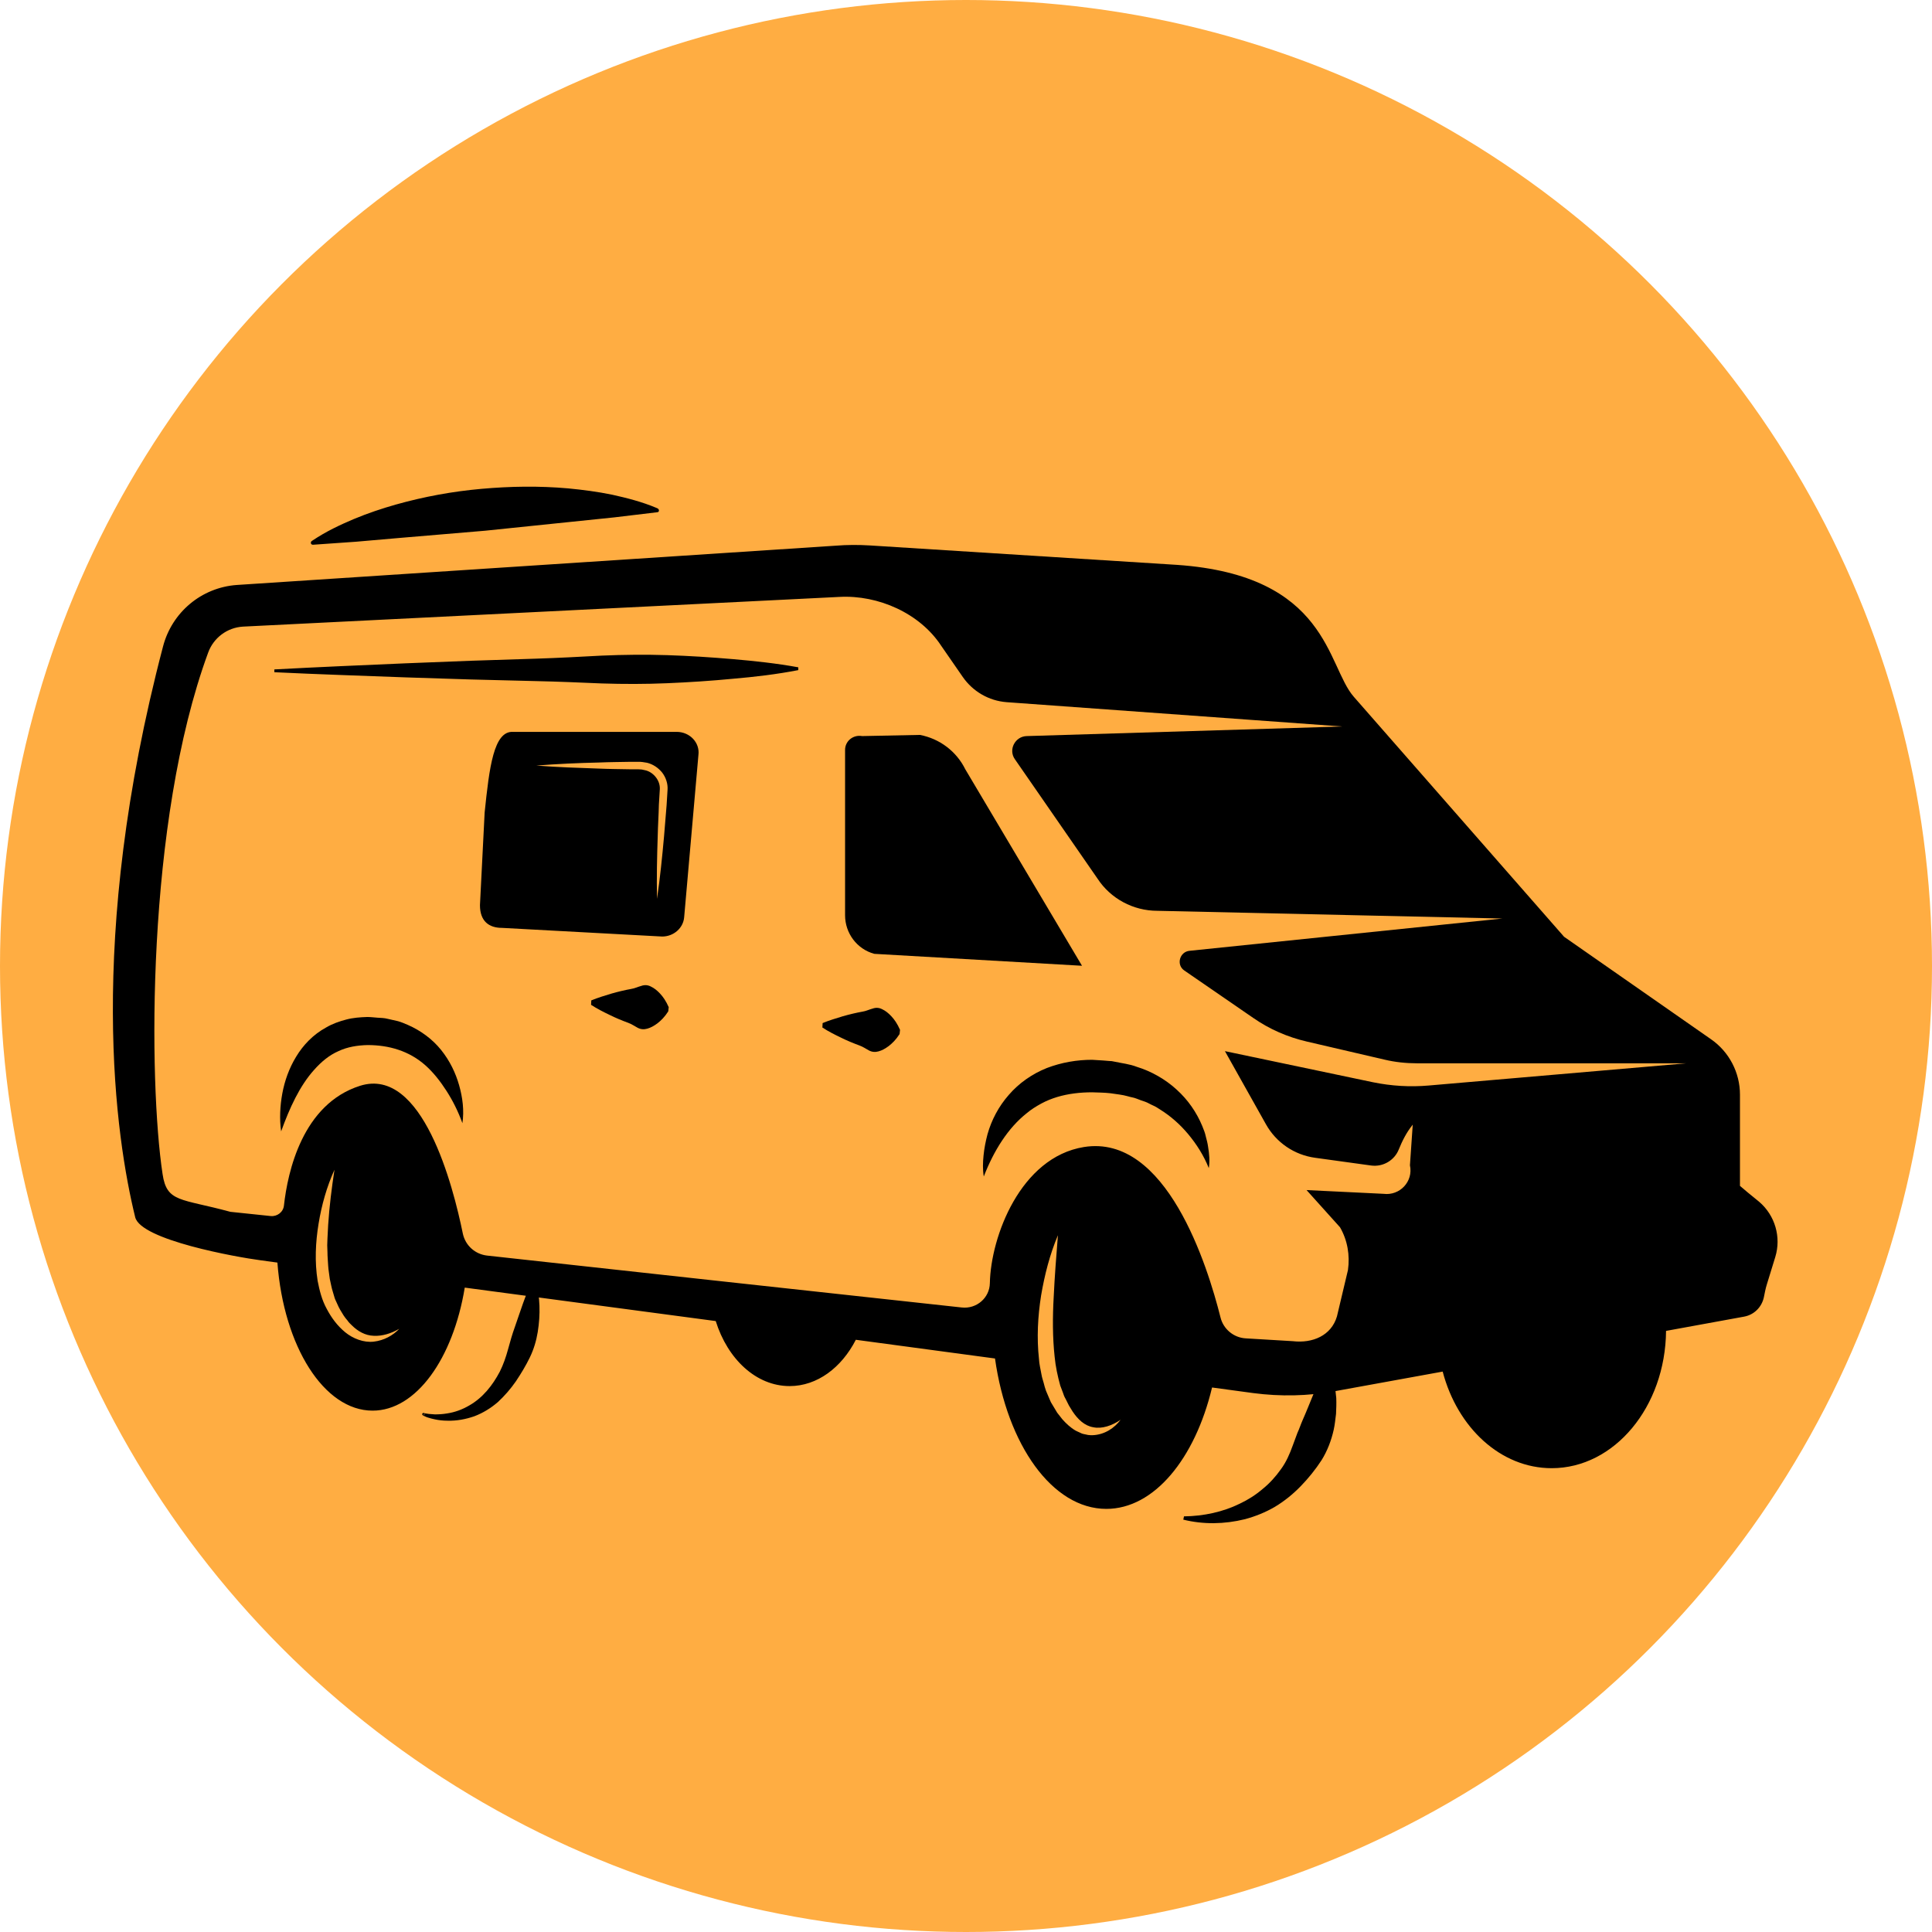
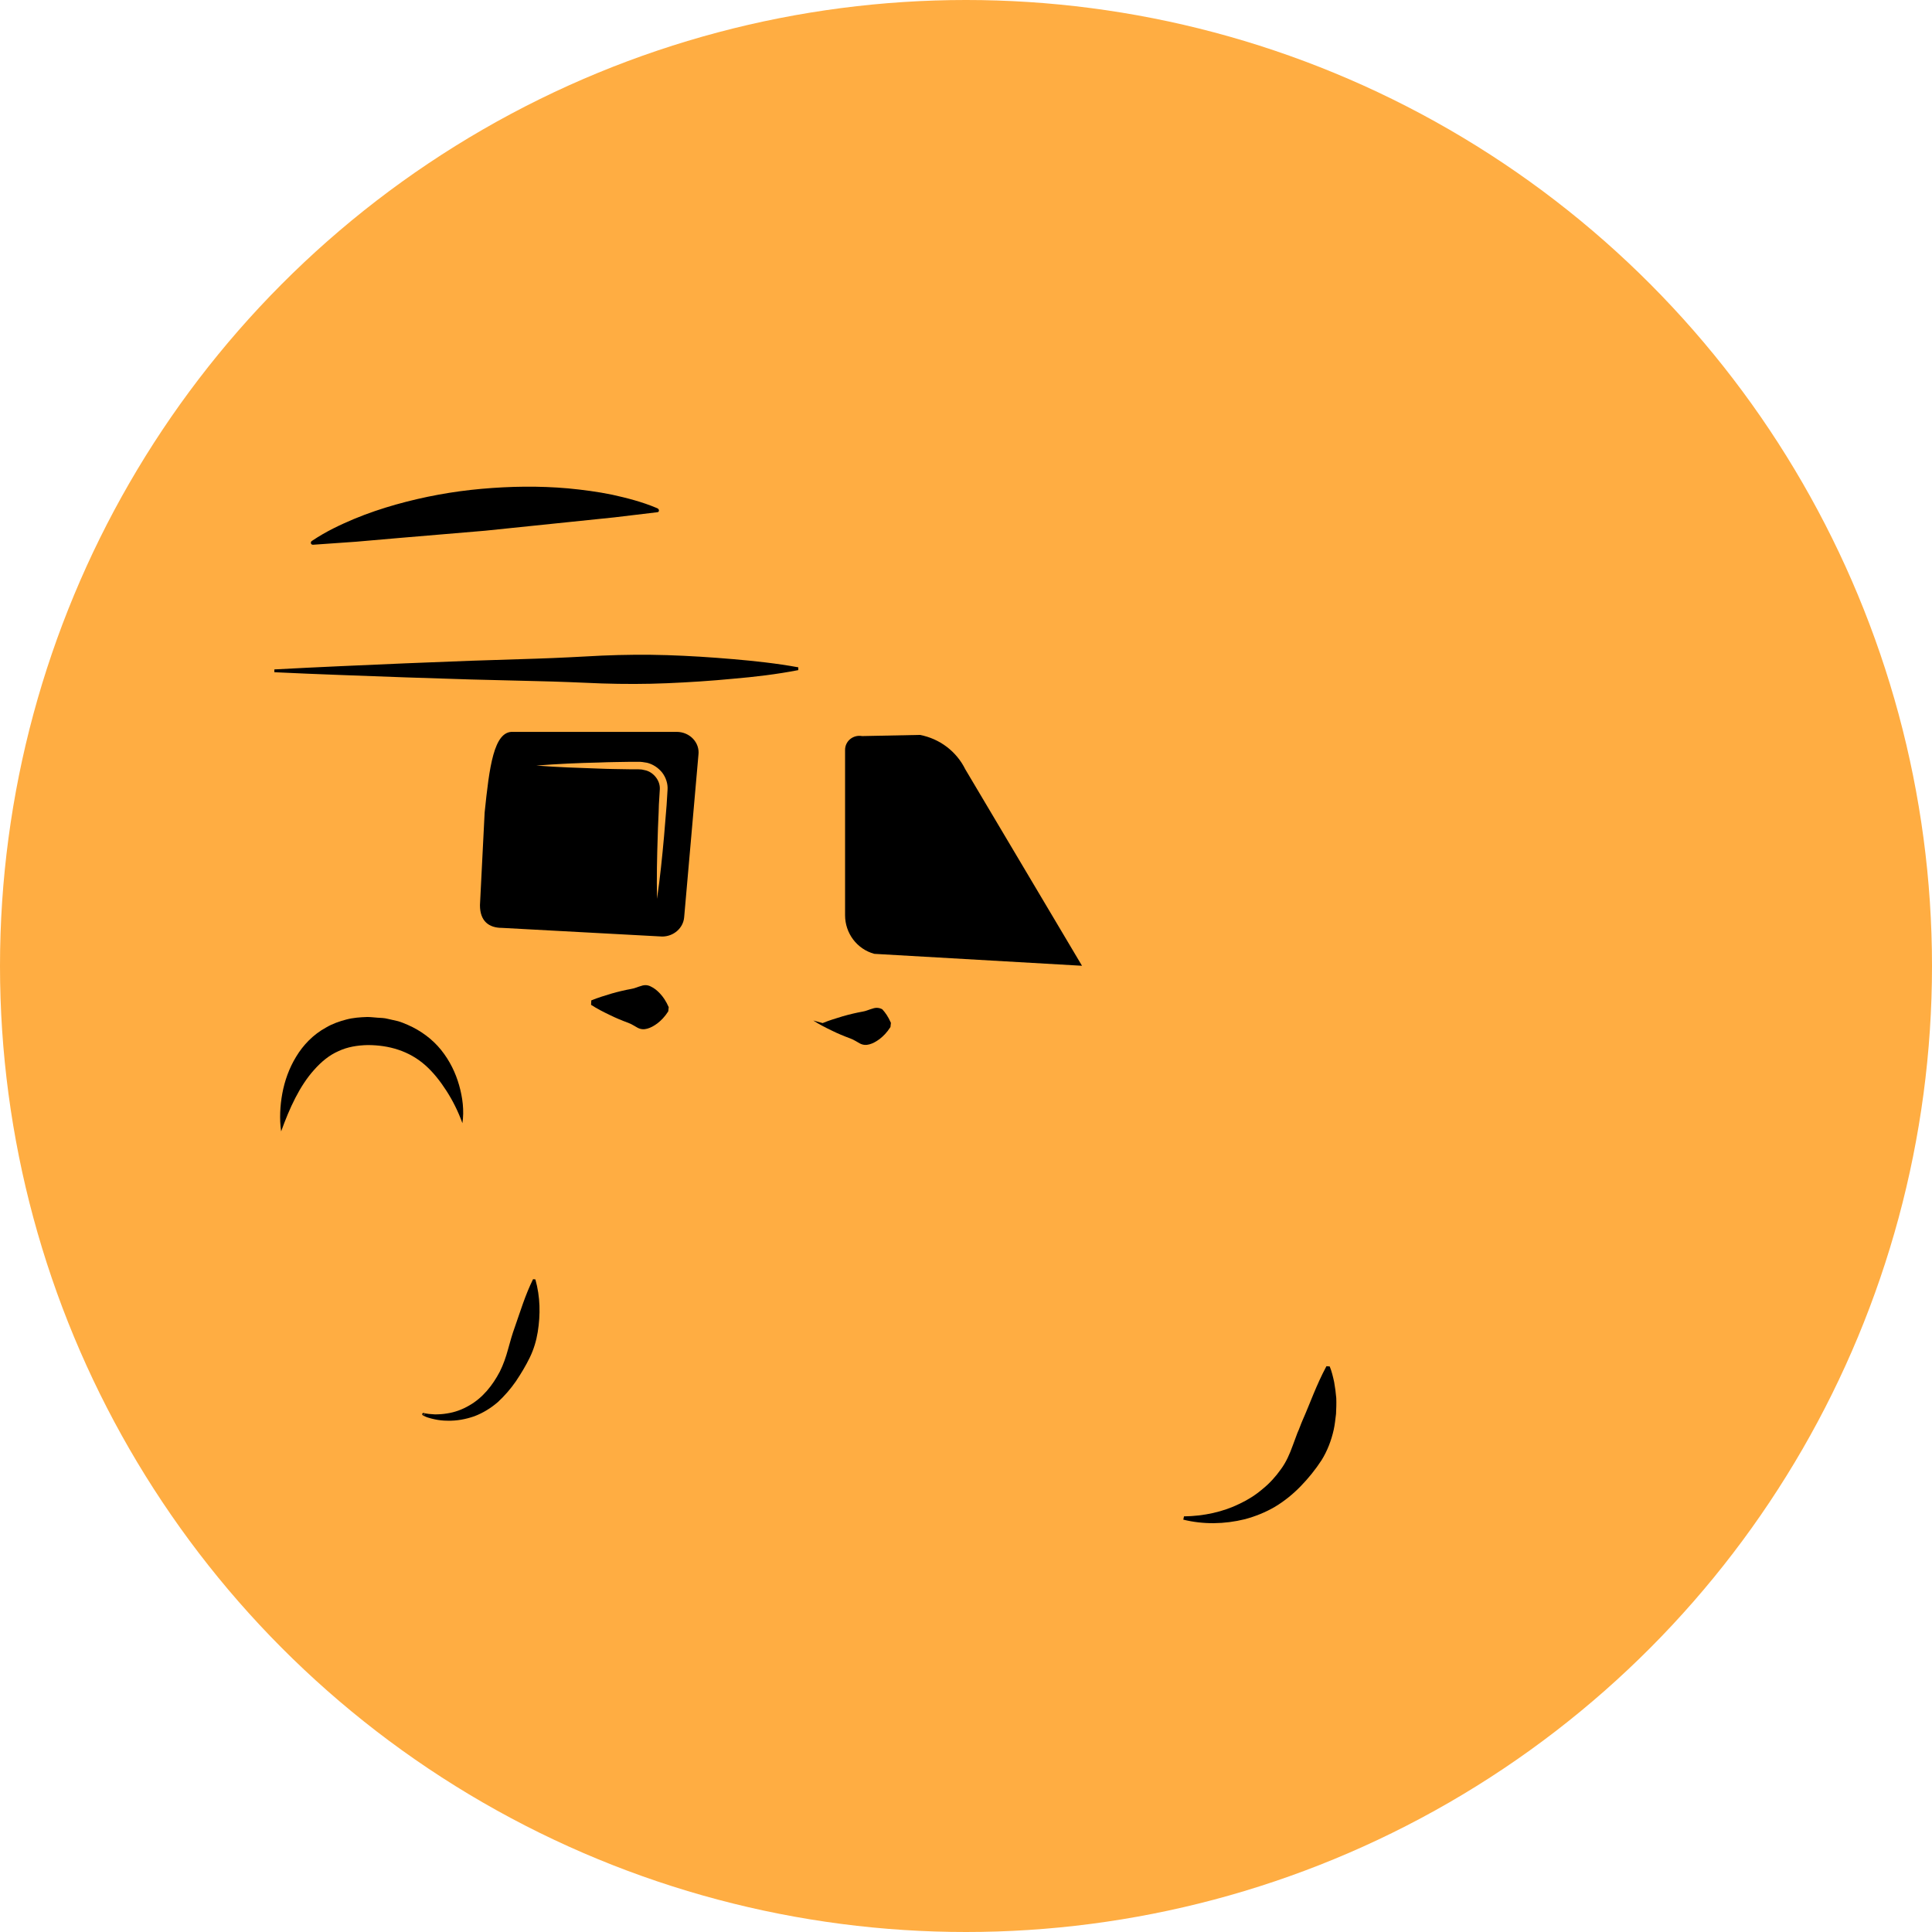
<svg xmlns="http://www.w3.org/2000/svg" version="1.1" id="Layer_1" x="0px" y="0px" viewBox="0 0 82.6 82.6" style="enable-background:new 0 0 82.6 82.6;" xml:space="preserve">
  <style type="text/css">
	.st0{fill:#FFAD42;}
</style>
  <circle class="st0" cx="41.3" cy="41.3" r="41.3" />
  <path d="M36.86,31.47l2.47-0.05c0.84,0.16,1.56,0.7,1.94,1.47l4.99,8.4l-8.88-0.51c-0.74-0.2-1.25-0.88-1.25-1.65v-7.05  C36.12,31.69,36.47,31.4,36.86,31.47z" />
  <g>
    <path d="M12.02,48.37c-0.04-0.27-0.05-0.54-0.04-0.81c0.01-0.27,0.04-0.54,0.09-0.81c0.1-0.54,0.29-1.08,0.59-1.57   c0.3-0.5,0.73-0.95,1.28-1.25c0.27-0.16,0.56-0.26,0.86-0.34c0.3-0.08,0.6-0.1,0.9-0.11c0.15,0,0.29,0.02,0.44,0.03   c0.15,0.01,0.29,0.01,0.44,0.05l0.44,0.1c0.14,0.04,0.28,0.1,0.42,0.16c0.55,0.24,1.05,0.61,1.42,1.07   c0.37,0.46,0.62,0.98,0.77,1.51c0.15,0.53,0.22,1.08,0.14,1.62c-0.18-0.5-0.41-0.96-0.68-1.38c-0.27-0.42-0.57-0.8-0.91-1.1   c-0.69-0.61-1.55-0.86-2.46-0.86c-0.44,0.01-0.87,0.08-1.25,0.26c-0.39,0.17-0.73,0.45-1.04,0.8   C12.81,46.43,12.38,47.37,12.02,48.37z" />
  </g>
  <g>
-     <path d="M42.06,50.3c-0.05-0.3-0.04-0.6-0.01-0.9c0.03-0.3,0.09-0.61,0.17-0.91c0.17-0.6,0.47-1.18,0.91-1.68   c0.43-0.5,1-0.9,1.63-1.15c0.63-0.24,1.29-0.35,1.93-0.35l0.48,0.03l0.24,0.02c0.08,0,0.16,0.01,0.24,0.03   c0.32,0.07,0.64,0.1,0.95,0.22c0.62,0.19,1.22,0.53,1.7,0.97c0.49,0.44,0.86,0.98,1.1,1.56c0.06,0.15,0.12,0.29,0.15,0.44   c0.04,0.15,0.08,0.3,0.1,0.45c0.05,0.3,0.08,0.61,0.03,0.91c-0.22-0.55-0.53-1.03-0.88-1.45c-0.35-0.42-0.75-0.77-1.18-1.04   c-0.11-0.07-0.21-0.14-0.33-0.19c-0.12-0.05-0.22-0.12-0.34-0.16c-0.12-0.04-0.24-0.08-0.36-0.13c-0.12-0.05-0.25-0.06-0.37-0.1   c-0.24-0.07-0.5-0.09-0.75-0.13c-0.26-0.03-0.52-0.03-0.78-0.04c-0.52,0-1.02,0.06-1.49,0.2c-0.23,0.07-0.46,0.16-0.68,0.28   c-0.22,0.12-0.43,0.25-0.62,0.41C43.1,48.22,42.49,49.19,42.06,50.3z" />
-   </g>
+     </g>
  <g>
-     <path d="M35.17,43.74c0.29-0.12,0.57-0.2,0.86-0.29c0.28-0.08,0.57-0.15,0.85-0.2c0.14-0.02,0.28-0.09,0.43-0.13   c0.14-0.05,0.28-0.04,0.41,0.03c0.13,0.06,0.26,0.16,0.39,0.3c0.13,0.14,0.25,0.31,0.37,0.58l-0.02,0.18   c-0.16,0.25-0.31,0.39-0.46,0.51c-0.15,0.11-0.29,0.19-0.44,0.23c-0.14,0.04-0.28,0.03-0.41-0.04c-0.13-0.07-0.26-0.16-0.4-0.21   c-0.27-0.1-0.54-0.21-0.8-0.34c-0.27-0.13-0.53-0.26-0.79-0.43L35.17,43.74z" />
+     <path d="M35.17,43.74c0.29-0.12,0.57-0.2,0.86-0.29c0.28-0.08,0.57-0.15,0.85-0.2c0.14-0.02,0.28-0.09,0.43-0.13   c0.14-0.05,0.28-0.04,0.41,0.03c0.13,0.14,0.25,0.31,0.37,0.58l-0.02,0.18   c-0.16,0.25-0.31,0.39-0.46,0.51c-0.15,0.11-0.29,0.19-0.44,0.23c-0.14,0.04-0.28,0.03-0.41-0.04c-0.13-0.07-0.26-0.16-0.4-0.21   c-0.27-0.1-0.54-0.21-0.8-0.34c-0.27-0.13-0.53-0.26-0.79-0.43L35.17,43.74z" />
  </g>
  <g>
    <path d="M25.28,42.77c0.29-0.12,0.57-0.2,0.86-0.29c0.28-0.08,0.57-0.15,0.85-0.2c0.14-0.02,0.28-0.09,0.43-0.13   c0.14-0.05,0.28-0.04,0.41,0.03c0.13,0.06,0.26,0.16,0.39,0.3c0.13,0.14,0.25,0.31,0.37,0.58l-0.02,0.18   c-0.16,0.25-0.31,0.39-0.46,0.51c-0.15,0.11-0.29,0.19-0.44,0.23c-0.14,0.04-0.28,0.03-0.41-0.04c-0.13-0.07-0.26-0.16-0.4-0.21   c-0.27-0.1-0.54-0.21-0.8-0.34c-0.27-0.13-0.53-0.26-0.79-0.43L25.28,42.77z" />
  </g>
  <path d="M28.93,31.29l-7,0c-0.82-0.04-1.01,1.51-1.21,3.45l-0.2,3.96c0,0.69,0.39,0.97,0.94,0.97l6.85,0.37  c0.49,0,0.9-0.36,0.94-0.82l0.61-6.94C29.93,31.75,29.49,31.29,28.93,31.29z M28.5,34.42c-0.04,0.45-0.07,0.89-0.11,1.34  c-0.08,0.89-0.17,1.78-0.3,2.67c-0.02-0.9,0-1.79,0.03-2.69c0.01-0.45,0.04-0.89,0.05-1.34l0.04-0.66c0.01-0.19-0.06-0.37-0.17-0.51  c-0.11-0.14-0.27-0.26-0.46-0.3c-0.04-0.01-0.09-0.02-0.14-0.03c-0.05,0-0.09-0.01-0.15-0.01l-0.34,0  c-0.45-0.01-0.89-0.01-1.34-0.03c-0.89-0.03-1.79-0.06-2.68-0.13c0.89-0.07,1.79-0.11,2.68-0.13c0.45-0.02,0.89-0.02,1.34-0.03  l0.34,0c0.05,0,0.12,0,0.18,0.01c0.06,0.01,0.13,0.02,0.19,0.03c0.25,0.06,0.48,0.21,0.65,0.42c0.16,0.21,0.25,0.48,0.23,0.74  L28.5,34.42z" />
  <g>
    <path d="M18.11,60.51l-0.01,0c0,0,0,0,0,0h0c0,0,0.04,0,0.04-0.02c0-0.01,0.01-0.01,0.01-0.03c0-0.02-0.01-0.04-0.02-0.04   c-0.01,0,0,0,0,0c0,0,0,0,0,0l0.01,0l0.06,0.01c0.04,0.01,0.09,0.01,0.13,0.02c0.09,0.01,0.17,0.01,0.26,0.02   c0.17,0,0.35-0.01,0.52-0.04c0.34-0.05,0.66-0.17,0.95-0.34c0.58-0.33,1-0.86,1.31-1.45c0.15-0.3,0.26-0.62,0.35-0.95   c0.09-0.33,0.18-0.65,0.3-0.98c0.23-0.65,0.43-1.33,0.77-2.02l0.1,0.01c0.21,0.75,0.22,1.5,0.1,2.25   c-0.06,0.37-0.17,0.74-0.34,1.09c-0.17,0.35-0.37,0.68-0.59,1.01c-0.22,0.32-0.48,0.62-0.77,0.89c-0.3,0.26-0.64,0.47-1.01,0.61   c-0.37,0.13-0.76,0.2-1.14,0.19c-0.19,0-0.38-0.02-0.56-0.06c-0.09-0.02-0.18-0.04-0.27-0.07c-0.04-0.01-0.09-0.03-0.13-0.05   l-0.07-0.03l-0.02-0.01l-0.01-0.01l-0.01-0.01c-0.01-0.01-0.02-0.02-0.02-0.04s0.01-0.03,0.01-0.03c0.01-0.02,0.05-0.02,0.05-0.02   l0.01,0l0.01,0l0.02,0.01L18.11,60.51z" />
  </g>
  <g>
    <path d="M50.62,64.83c0.84-0.01,1.67-0.19,2.38-0.54c0.36-0.17,0.69-0.38,0.98-0.63c0.3-0.24,0.56-0.53,0.78-0.84   c0.23-0.31,0.38-0.66,0.51-1.02l0.2-0.54c0.08-0.17,0.14-0.36,0.22-0.54c0.32-0.72,0.58-1.49,1.02-2.31l0.14,0.01   c0.09,0.22,0.14,0.44,0.19,0.67c0.04,0.22,0.07,0.45,0.09,0.68c0.01,0.23,0,0.46-0.01,0.68c-0.03,0.23-0.05,0.46-0.1,0.68   c-0.1,0.45-0.27,0.9-0.52,1.3c-0.26,0.4-0.56,0.77-0.89,1.11c-0.33,0.34-0.7,0.64-1.1,0.88c-0.41,0.24-0.84,0.41-1.28,0.53   c-0.89,0.22-1.79,0.23-2.64,0.02L50.62,64.83z" />
  </g>
  <g>
    <path d="M13.36,23.11c0.58-0.39,1.18-0.67,1.77-0.92c0.6-0.25,1.2-0.45,1.8-0.62c1.21-0.34,2.42-0.56,3.65-0.67   c1.23-0.11,2.47-0.13,3.71-0.02c0.62,0.06,1.25,0.14,1.88,0.27c0.63,0.14,1.27,0.3,1.91,0.57l0.04,0.02   c0.04,0.02,0.06,0.07,0.05,0.11c-0.01,0.03-0.04,0.05-0.07,0.05l-1.84,0.22l-1.84,0.19l-3.68,0.38L17.07,23l-1.84,0.16l-1.85,0.13   c-0.05,0-0.09-0.03-0.09-0.08c0-0.03,0.01-0.06,0.04-0.08L13.36,23.11z" />
  </g>
-   <path d="M75.21,51.38c-0.19-0.16-0.36-0.29-0.49-0.4l-0.33-0.28V46.8c0-0.94-0.46-1.83-1.24-2.37l-6.28-4.38l-8.99-10.26  c-1.16-1.32-1.08-5.19-7.56-5.64L37.2,23.32c-0.49-0.03-0.98-0.03-1.47,0.01l-25.61,1.68c-1.51,0.11-2.77,1.17-3.15,2.63  c-3.31,12.6-2.01,21.05-1.19,24.4c0.24,0.98,4.36,1.71,5.35,1.84l0.73,0.1c0.27,3.58,1.99,6.33,4.07,6.33  c1.86,0,3.44-2.22,3.94-5.26l10.73,1.43c0.51,1.63,1.73,2.78,3.16,2.78c1.18,0,2.22-0.79,2.83-1.98l5.95,0.8  c0.52,3.69,2.45,6.43,4.76,6.43c2.04,0,3.79-2.14,4.52-5.19l1.77,0.24c1.15,0.15,2.32,0.13,3.47-0.08l4.62-0.84  c0.63,2.4,2.48,4.13,4.66,4.13c2.68,0,4.86-2.62,4.89-5.87l3.34-0.61c0.43-0.08,0.75-0.41,0.84-0.82c0.04-0.19,0.07-0.37,0.13-0.56  l0.36-1.17C76.16,52.89,75.89,51.96,75.21,51.38z M15.98,57.36c-0.43,0.05-0.89-0.13-1.22-0.4c-0.34-0.28-0.59-0.62-0.79-1  c-0.21-0.38-0.31-0.79-0.39-1.2c-0.13-0.82-0.09-1.65,0.04-2.44c0.13-0.8,0.35-1.58,0.68-2.31c-0.12,0.79-0.22,1.58-0.27,2.36  c-0.01,0.2-0.02,0.39-0.03,0.58l-0.01,0.29L14,53.53c0,0.19,0.02,0.38,0.03,0.58c0.01,0.19,0.05,0.38,0.07,0.57l0.06,0.28  c0.02,0.09,0.04,0.18,0.07,0.27l0.08,0.27c0.03,0.09,0.08,0.17,0.11,0.25c0.07,0.17,0.17,0.33,0.27,0.49  c0.05,0.08,0.11,0.15,0.17,0.22c0.05,0.08,0.12,0.14,0.18,0.2c0.25,0.25,0.57,0.44,0.94,0.45c0.36,0.02,0.75-0.1,1.09-0.3  C16.8,57.1,16.41,57.31,15.98,57.36z M46.71,61.36c-0.06,0-0.13,0-0.19-0.01l-0.19-0.04c-0.06-0.01-0.12-0.04-0.18-0.07  c-0.06-0.03-0.12-0.05-0.17-0.08c-0.22-0.13-0.4-0.3-0.56-0.48l-0.22-0.28c-0.06-0.1-0.12-0.2-0.18-0.3  c-0.03-0.05-0.06-0.1-0.09-0.15l-0.07-0.16l-0.14-0.33c-0.04-0.11-0.07-0.22-0.1-0.34c-0.03-0.11-0.07-0.22-0.09-0.34  c-0.04-0.23-0.1-0.46-0.11-0.68c-0.1-0.91-0.05-1.82,0.09-2.71c0.15-0.88,0.37-1.75,0.72-2.58c-0.07,0.89-0.14,1.76-0.18,2.63  C45,56.31,45,57.18,45.09,58.01c0.04,0.42,0.13,0.83,0.24,1.23l0.11,0.29l0.05,0.14c0.02,0.05,0.04,0.09,0.07,0.14l0.14,0.28  l0.16,0.26c0.22,0.33,0.51,0.61,0.88,0.67c0.37,0.08,0.81-0.07,1.17-0.32C47.65,61.05,47.23,61.34,46.71,61.36z M61.08,46.41  c-0.8,0.07-1.6,0.02-2.38-0.14l-6.33-1.33l1.75,3.12c0.44,0.79,1.22,1.32,2.11,1.44l2.39,0.33c0.52,0.07,1-0.23,1.18-0.68  c0.15-0.37,0.33-0.73,0.58-1.04l0.02-0.03l-0.12,1.74c0.15,0.69-0.43,1.31-1.13,1.22l-3.29-0.16l1.43,1.59  c0.32,0.55,0.43,1.2,0.34,1.83l-0.47,1.98c-0.24,0.82-1.04,1.16-1.89,1.06l-2.01-0.12c-0.52-0.03-0.96-0.4-1.08-0.9  c-0.55-2.19-2.31-7.85-5.84-7.28c-2.71,0.44-3.98,3.83-4.02,5.82c-0.01,0.63-0.57,1.11-1.2,1.04c-4.25-0.46-16.86-1.84-20.3-2.22  c-0.51-0.06-0.92-0.43-1.03-0.93c-0.42-2.06-1.73-7.16-4.39-6.33c-2.47,0.78-3.1,3.68-3.26,5.12c-0.03,0.29-0.3,0.48-0.57,0.45  l-1.72-0.18c-2.13-0.58-2.72-0.39-2.9-1.62C6.36,46.3,6.23,35.16,8.9,27.9c0.23-0.63,0.81-1.07,1.49-1.11l25.5-1.27  c1.66-0.09,3.44,0.7,4.35,2.09l0.92,1.33c0.43,0.62,1.11,1.02,1.87,1.08l14.36,1.04l-13.49,0.41c-0.5,0.01-0.8,0.58-0.51,0.99  l3.53,5.1c0.56,0.86,1.53,1.38,2.56,1.38l14.75,0.33l-13.37,1.38c-0.43,0.04-0.58,0.6-0.23,0.84l2.95,2.03  c0.69,0.48,1.47,0.82,2.29,1.01l3.31,0.77c0.46,0.11,0.93,0.16,1.4,0.16h11.52L61.08,46.41z" />
  <g>
    <path d="M34.13,28.65c-0.93,0.18-1.86,0.29-2.8,0.37c-0.93,0.09-1.86,0.15-2.8,0.19c-0.93,0.04-1.87,0.04-2.8,0.01   c-0.93-0.04-1.87-0.08-2.8-0.1l-2.8-0.07l-2.8-0.09c-1.87-0.07-3.73-0.13-5.6-0.22v-0.12c1.87-0.1,3.73-0.18,5.6-0.26l2.8-0.11   l2.8-0.09c0.93-0.03,1.87-0.08,2.8-0.13c0.93-0.04,1.87-0.05,2.8-0.02c0.93,0.03,1.87,0.09,2.8,0.17c0.93,0.08,1.87,0.18,2.8,0.35   L34.13,28.65z" />
  </g>
</svg>